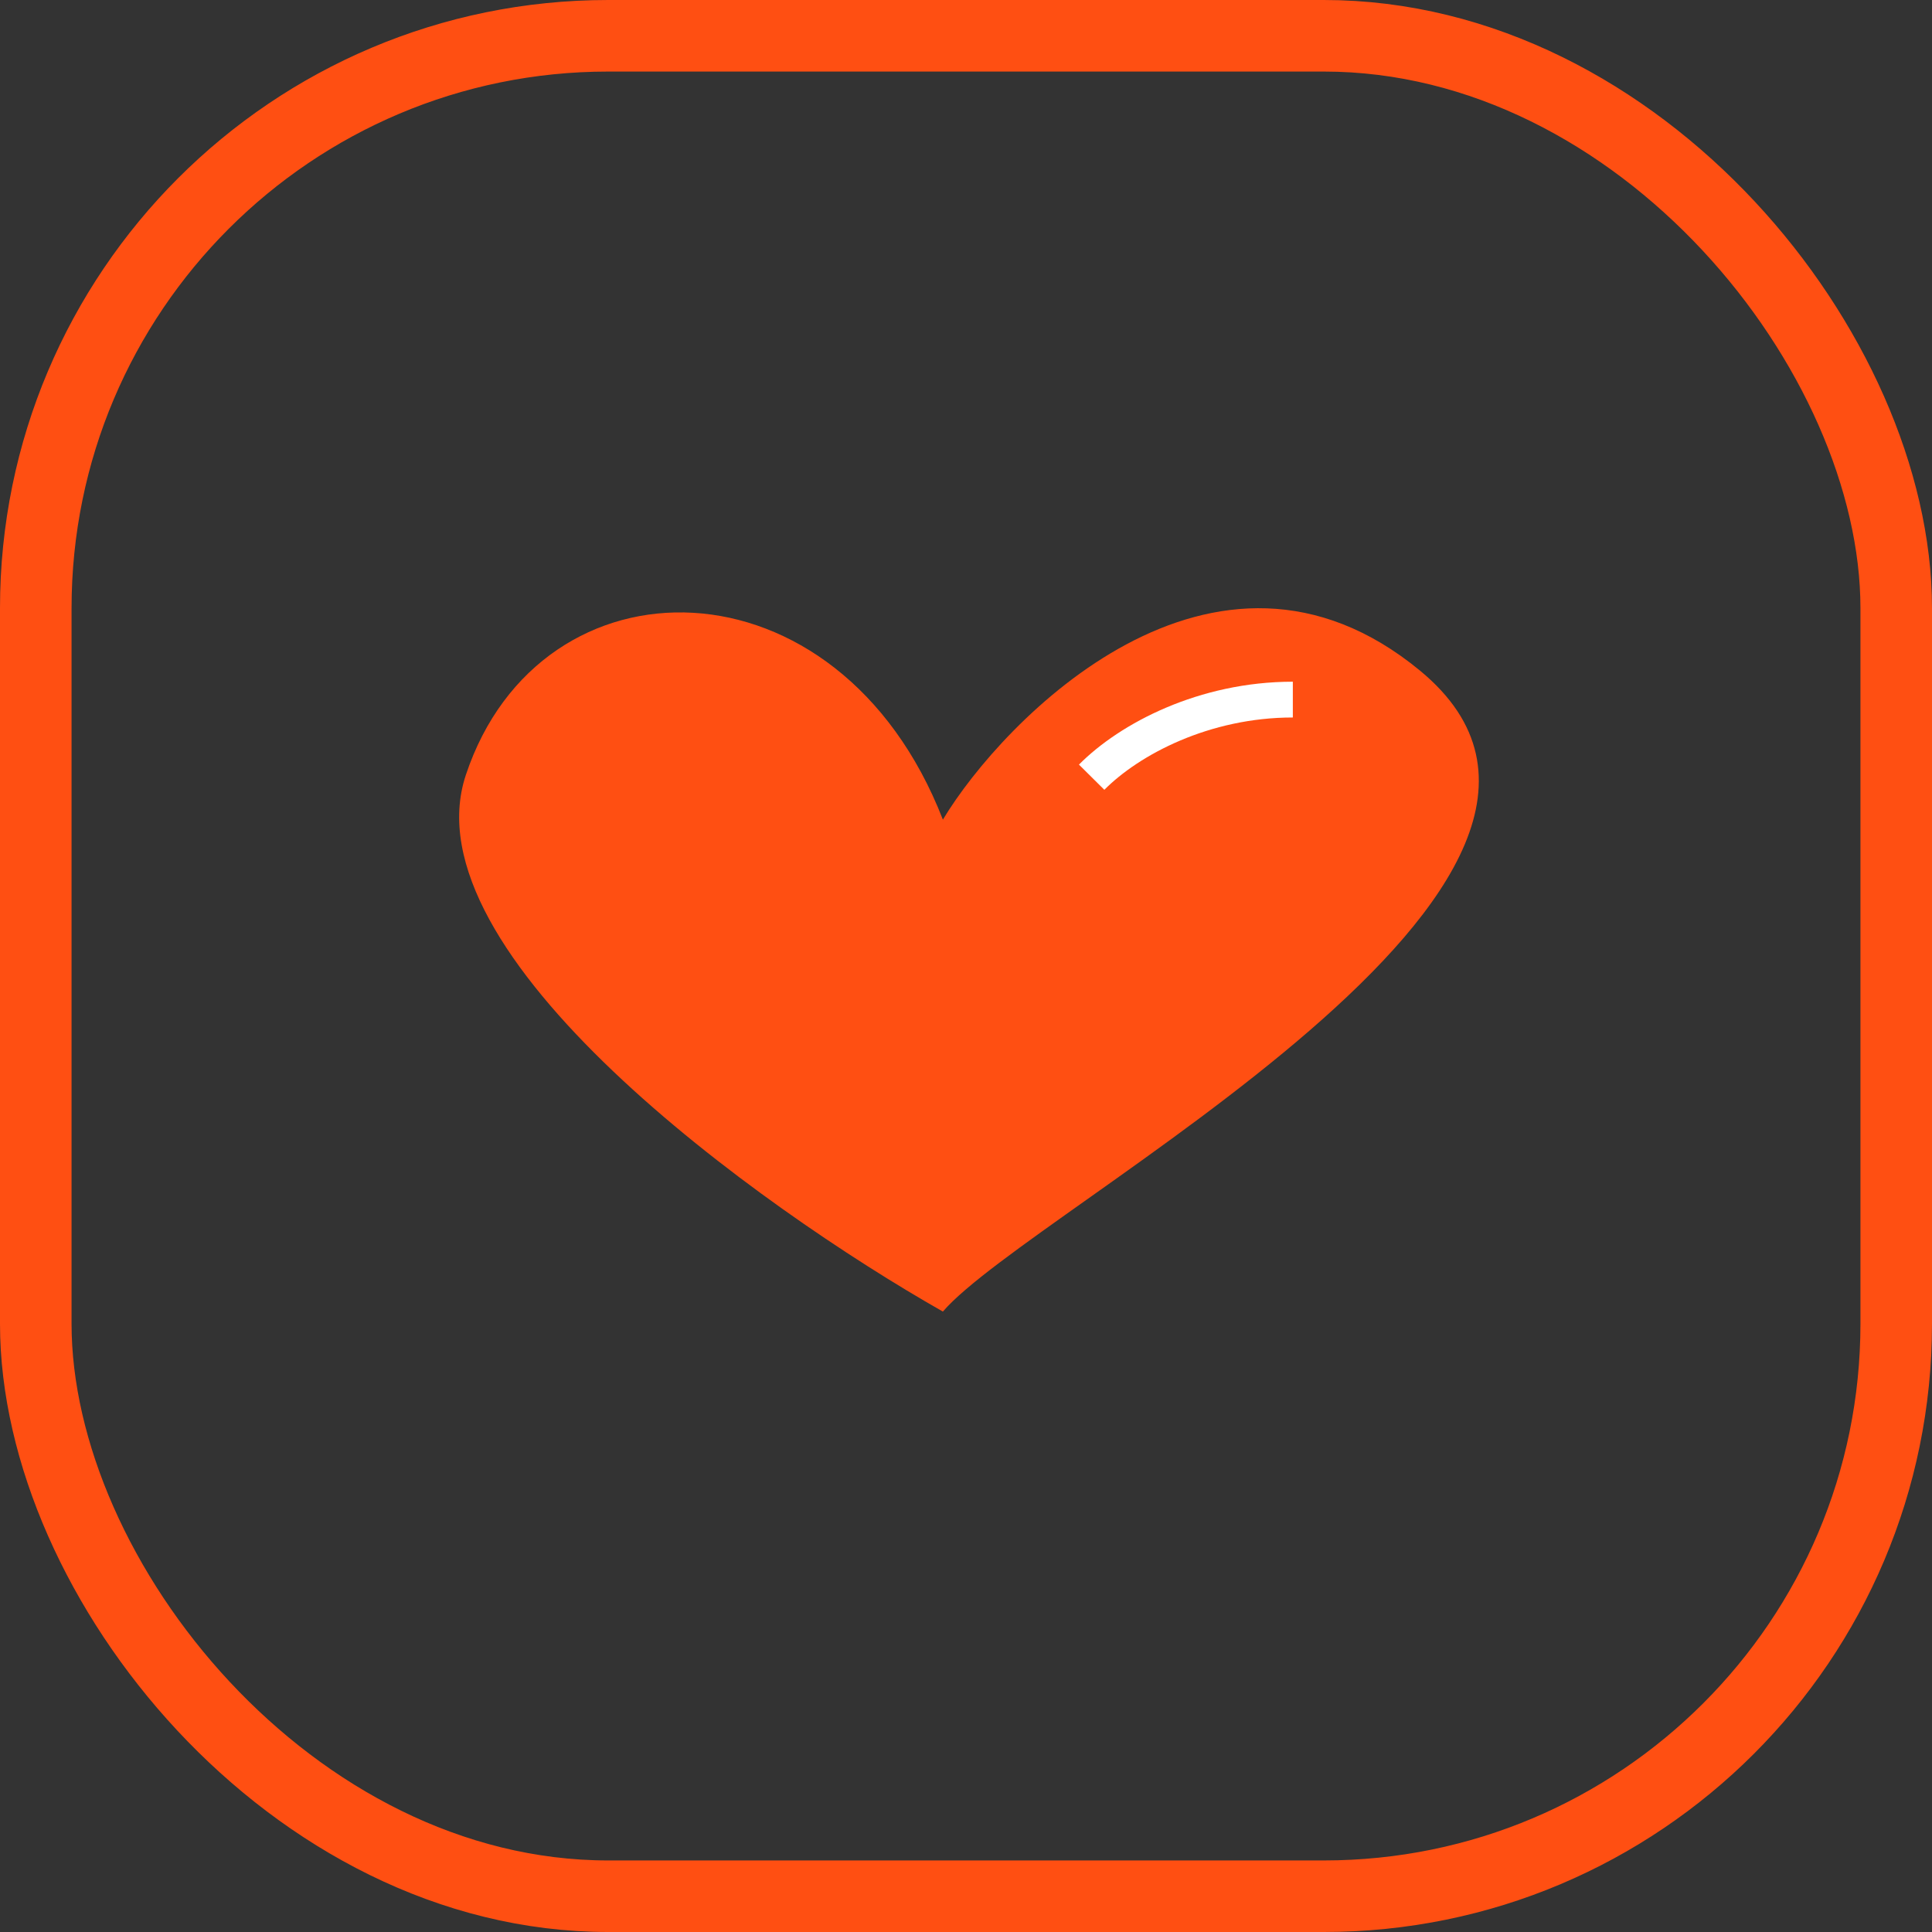
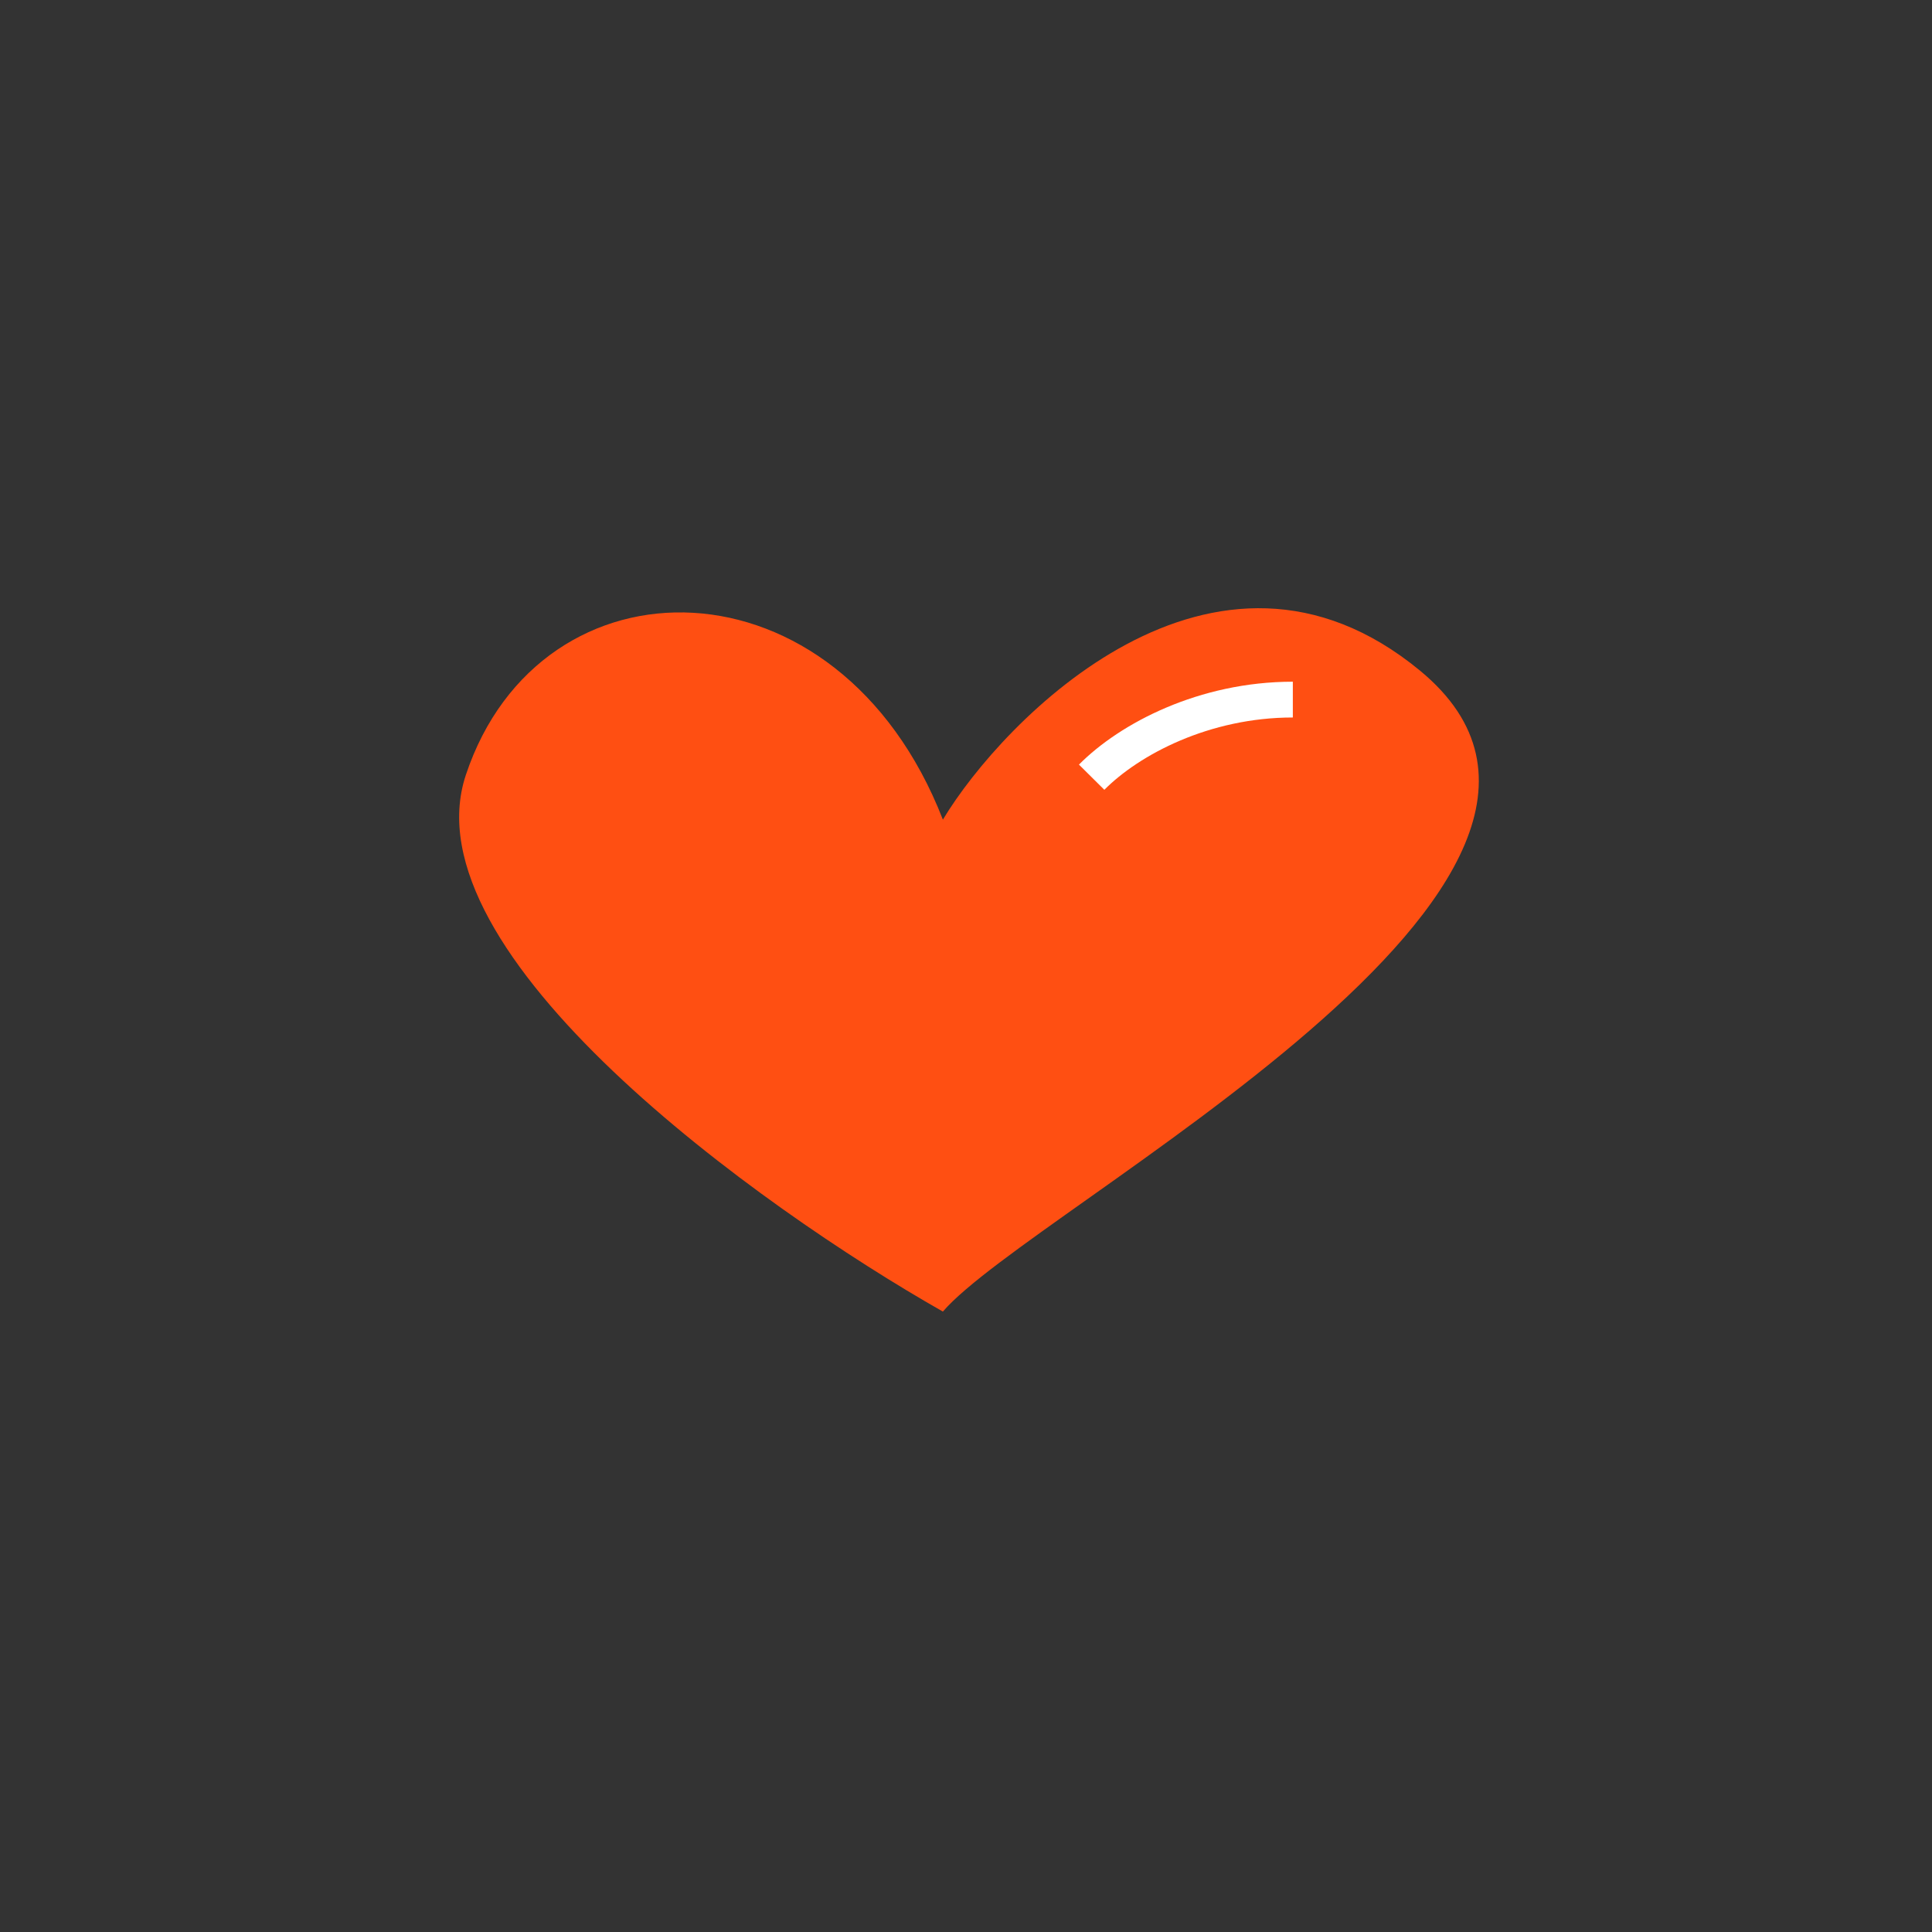
<svg xmlns="http://www.w3.org/2000/svg" viewBox="0 0 54 54" fill="none">
  <rect x="0" y="0" width="54" height="54" fill="#333333" stroke="none" />
-   <rect x="1" y="1" width="52" height="52" rx="16" stroke="#FF4F12" stroke-width="2" />
  <path d="M39.687 18.742C33.934 14.004 28.021 20.131 26.354 22.909C23.437 15.409 15.104 15.409 13.021 21.659C11.354 26.659 21.215 33.742 26.354 36.659C28.854 33.742 46.771 24.576 39.687 18.742Z" fill="#FF4F12" />
  <path d="M30.512 21.723C31.572 20.655 33.656 19.554 36.135 19.554" stroke="white" />
</svg>